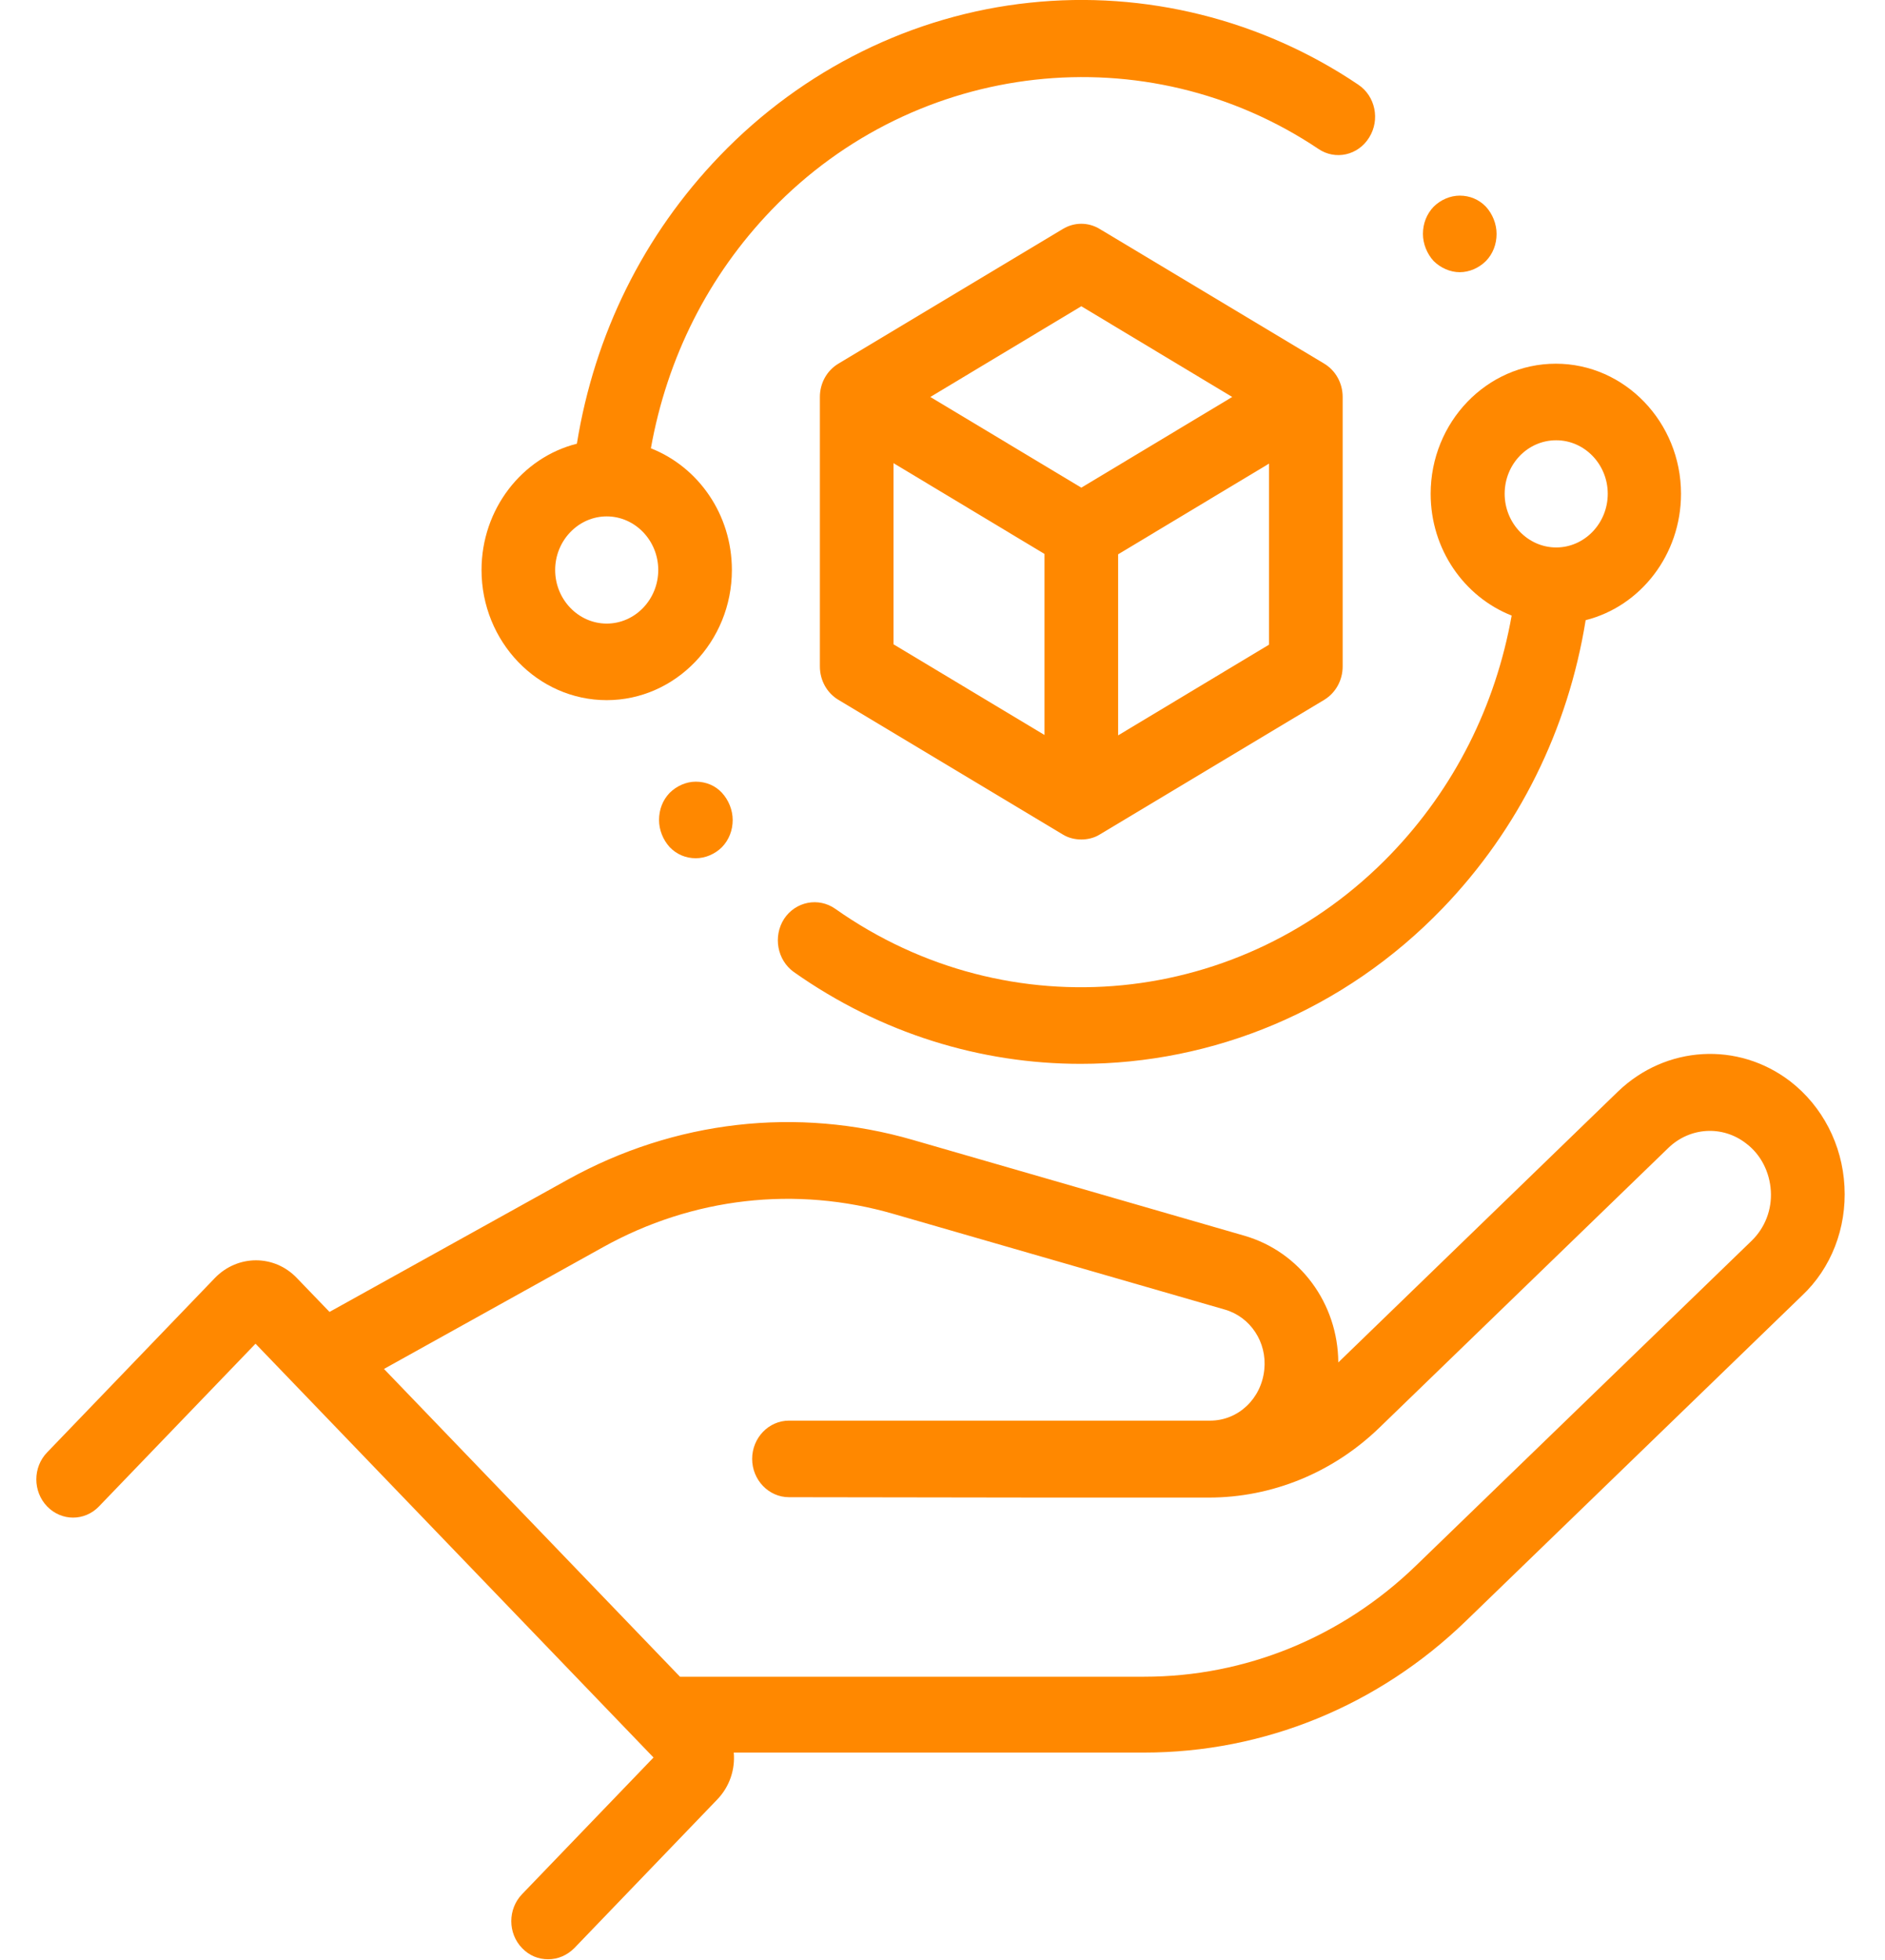
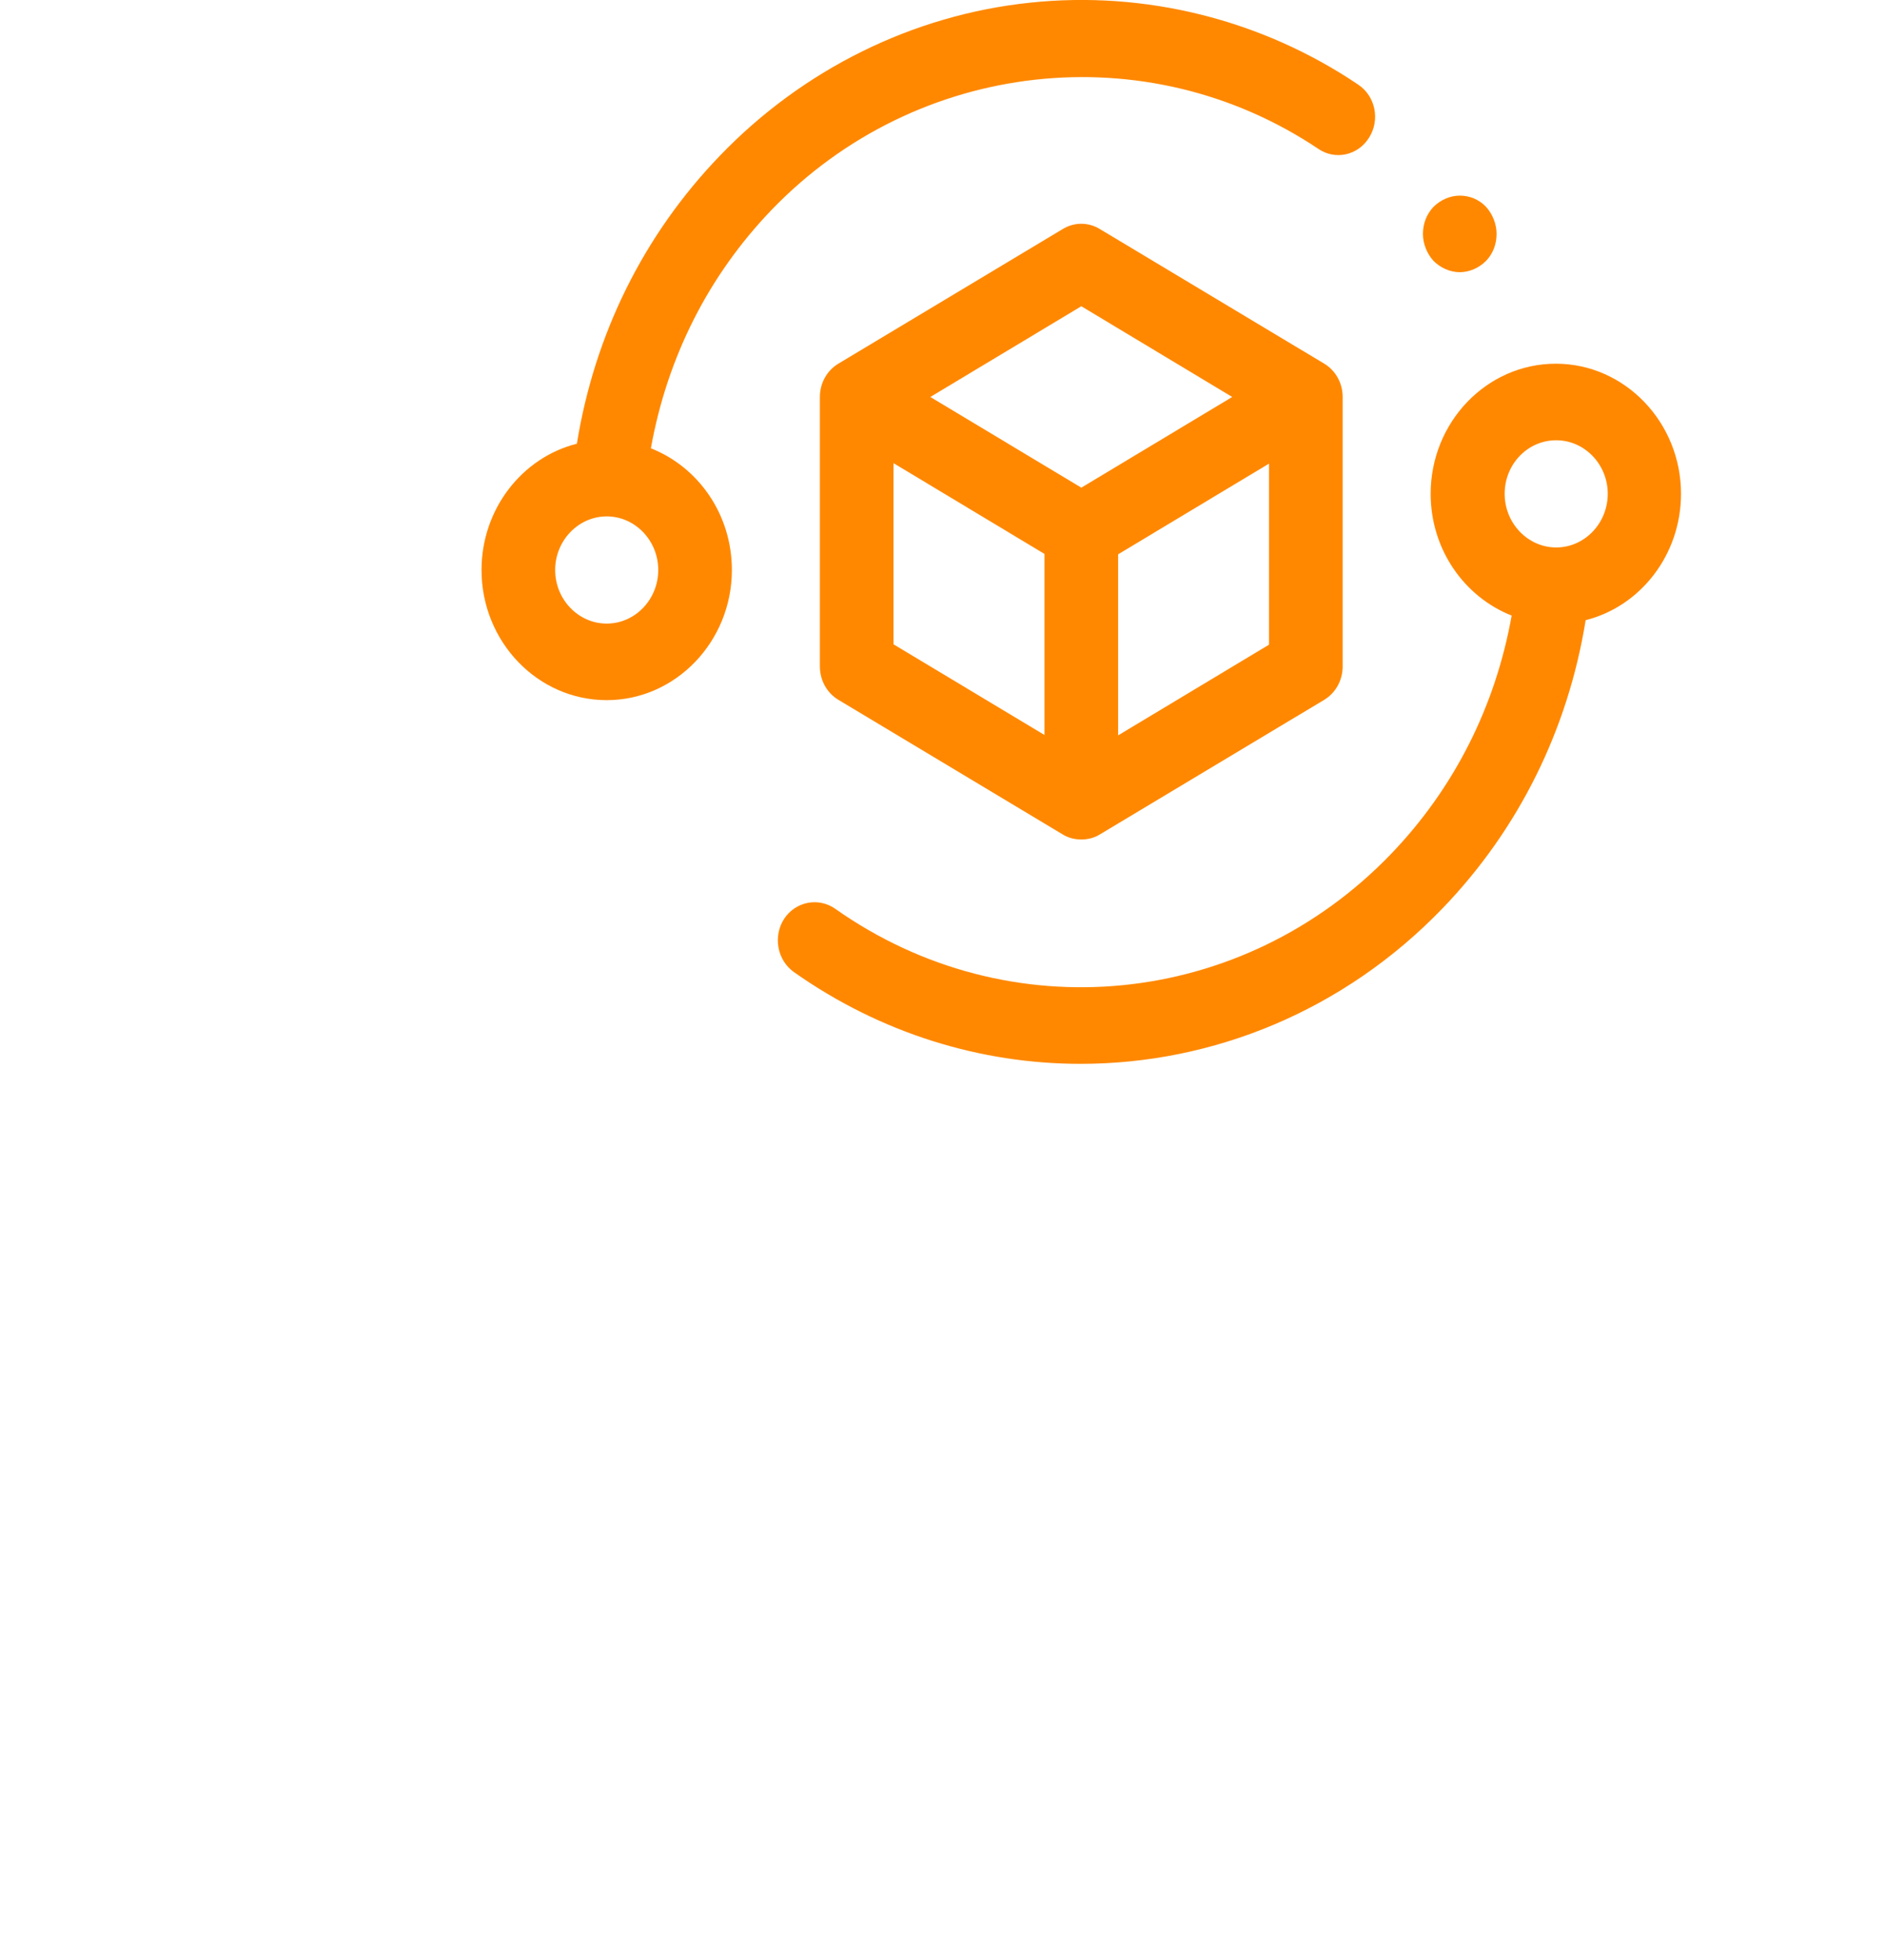
<svg xmlns="http://www.w3.org/2000/svg" width="101px" height="105px" viewBox="0 0 101 105" version="1.1">
  <g id="surface1">
    <path style=" stroke:none;fill-rule:nonzero;fill:rgb(100%,53.333%,0%);fill-opacity:1;" d="M 32.508 37.508 C 36.199 37.508 39.215 34.371 39.215 30.535 C 39.215 27.562 37.422 25.02 34.875 24.016 C 35.746 19.156 37.953 14.766 41.348 11.238 C 49.117 3.18 61.43 1.805 70.641 7.977 C 71.547 8.594 72.77 8.328 73.363 7.363 C 73.953 6.418 73.699 5.148 72.77 4.531 C 67.602 1.047 61.352 -0.512 55.176 0.145 C 48.922 0.801 43.023 3.711 38.566 8.348 C 34.48 12.594 31.859 17.902 30.91 23.77 C 27.973 24.508 25.801 27.273 25.801 30.535 C 25.801 34.371 28.801 37.508 32.508 37.508 Z M 32.508 27.664 C 34.027 27.664 35.27 28.957 35.27 30.535 C 35.27 32.117 34.027 33.406 32.508 33.406 C 30.992 33.406 29.746 32.117 29.746 30.535 C 29.746 28.957 30.992 27.664 32.508 27.664 Z M 32.508 27.664 " />
    <path style=" stroke:none;fill-rule:nonzero;fill:rgb(100%,53.333%,0%);fill-opacity:1;" d="M 44.758 48.688 C 43.852 48.051 42.629 48.297 42.016 49.219 C 41.406 50.164 41.645 51.434 42.531 52.07 C 47.207 55.371 52.57 56.992 57.898 56.992 C 64.98 56.992 72 54.16 77.309 48.645 C 81.371 44.422 84.016 39.086 84.961 33.223 C 87.902 32.484 90.07 29.715 90.07 26.453 C 90.07 22.621 87.055 19.484 83.363 19.484 C 79.656 19.484 76.656 22.621 76.656 26.453 C 76.656 29.43 78.453 31.973 80.996 32.977 C 80.129 37.836 77.918 42.227 74.527 45.754 C 66.578 54.016 54.051 55.246 44.758 48.688 Z M 83.383 23.586 C 84.902 23.586 86.145 24.875 86.145 26.453 C 86.145 28.035 84.902 29.328 83.383 29.328 C 81.867 29.328 80.621 28.035 80.621 26.453 C 80.621 24.875 81.844 23.586 83.383 23.586 Z M 83.383 23.586 " />
    <path style=" stroke:none;fill-rule:nonzero;fill:rgb(100%,53.333%,0%);fill-opacity:1;" d="M 56.949 44.707 C 57.246 44.891 57.602 44.973 57.938 44.973 C 58.273 44.973 58.629 44.891 58.922 44.707 L 70.957 37.488 C 71.566 37.117 71.941 36.441 71.941 35.703 L 71.941 21.266 C 71.941 20.527 71.566 19.852 70.957 19.484 L 58.922 12.266 C 58.312 11.895 57.562 11.895 56.949 12.266 L 44.918 19.484 C 44.305 19.852 43.93 20.527 43.93 21.266 L 43.93 35.703 C 43.93 36.441 44.305 37.121 44.918 37.488 Z M 47.875 24.812 L 55.965 29.676 L 55.965 39.375 L 47.875 34.516 Z M 59.91 39.395 L 59.91 29.695 L 67.996 24.836 L 67.996 34.535 Z M 57.938 16.406 L 66.023 21.266 L 57.938 26.125 L 49.848 21.266 Z M 57.938 16.406 " />
-     <path style=" stroke:none;fill-rule:nonzero;fill:rgb(100%,53.333%,0%);fill-opacity:1;" d="M 98.828 63.555 C 98.711 61.32 97.648 59.266 95.93 57.934 C 93.129 55.781 89.262 56.008 86.699 58.469 L 71.707 72.988 C 71.688 69.828 69.656 67.062 66.676 66.199 L 48.922 61.07 C 42.707 59.266 36.141 60.027 30.438 63.184 L 17.656 70.281 L 15.898 68.457 C 14.695 67.203 12.742 67.203 11.52 68.457 L 2.523 77.809 C 1.754 78.605 1.754 79.898 2.523 80.699 C 3.293 81.5 4.539 81.5 5.305 80.699 L 13.691 71.984 L 35.016 94.152 L 27.973 101.473 C 27.203 102.273 27.203 103.566 27.973 104.363 C 28.367 104.773 28.859 104.961 29.371 104.961 C 29.887 104.961 30.379 104.754 30.773 104.363 L 38.426 96.406 C 39.098 95.711 39.395 94.789 39.316 93.887 L 61.309 93.887 C 67.723 93.887 73.855 91.383 78.551 86.832 L 96.543 69.418 C 98.121 67.941 98.949 65.789 98.828 63.555 Z M 93.859 66.465 L 75.867 83.875 C 71.902 87.711 66.734 89.824 61.309 89.824 L 36.555 89.824 C 36.516 89.824 36.473 89.824 36.434 89.824 L 20.574 73.336 L 32.312 66.812 C 37.105 64.148 42.629 63.512 47.875 65.031 L 65.629 70.156 C 66.992 70.547 67.898 71.898 67.742 73.375 C 67.582 74.938 66.34 76.105 64.84 76.105 L 42.273 76.105 C 41.188 76.105 40.301 77.027 40.301 78.156 C 40.301 79.281 41.188 80.207 42.273 80.207 L 56.102 80.227 L 64.762 80.227 C 68.156 80.227 71.41 78.895 73.895 76.496 L 89.383 61.504 C 90.543 60.375 92.301 60.273 93.562 61.258 C 94.352 61.852 94.824 62.797 94.883 63.801 C 94.945 64.805 94.57 65.77 93.859 66.465 Z M 93.859 66.465 " />
    <path style=" stroke:none;fill-rule:nonzero;fill:rgb(100%,53.333%,0%);fill-opacity:1;" d="M 78.215 14.582 C 78.73 14.582 79.242 14.355 79.617 13.984 C 79.992 13.598 80.188 13.082 80.188 12.531 C 80.188 11.996 79.973 11.465 79.617 11.074 C 79.242 10.684 78.75 10.48 78.215 10.48 C 77.703 10.48 77.191 10.703 76.816 11.074 C 76.441 11.465 76.242 11.977 76.242 12.531 C 76.242 13.062 76.461 13.598 76.816 13.984 C 77.191 14.355 77.703 14.582 78.215 14.582 Z M 78.215 14.582 " />
-     <path style=" stroke:none;fill-rule:nonzero;fill:rgb(100%,53.333%,0%);fill-opacity:1;" d="M 37.281 41.875 C 36.77 41.875 36.258 42.102 35.883 42.473 C 35.508 42.859 35.312 43.375 35.312 43.93 C 35.312 44.461 35.527 44.992 35.883 45.383 C 36.258 45.773 36.75 45.977 37.281 45.977 C 37.797 45.977 38.309 45.754 38.684 45.383 C 39.059 44.992 39.258 44.48 39.258 43.93 C 39.258 43.395 39.039 42.859 38.684 42.473 C 38.328 42.082 37.816 41.875 37.281 41.875 Z M 37.281 41.875 " />
  </g>
</svg>